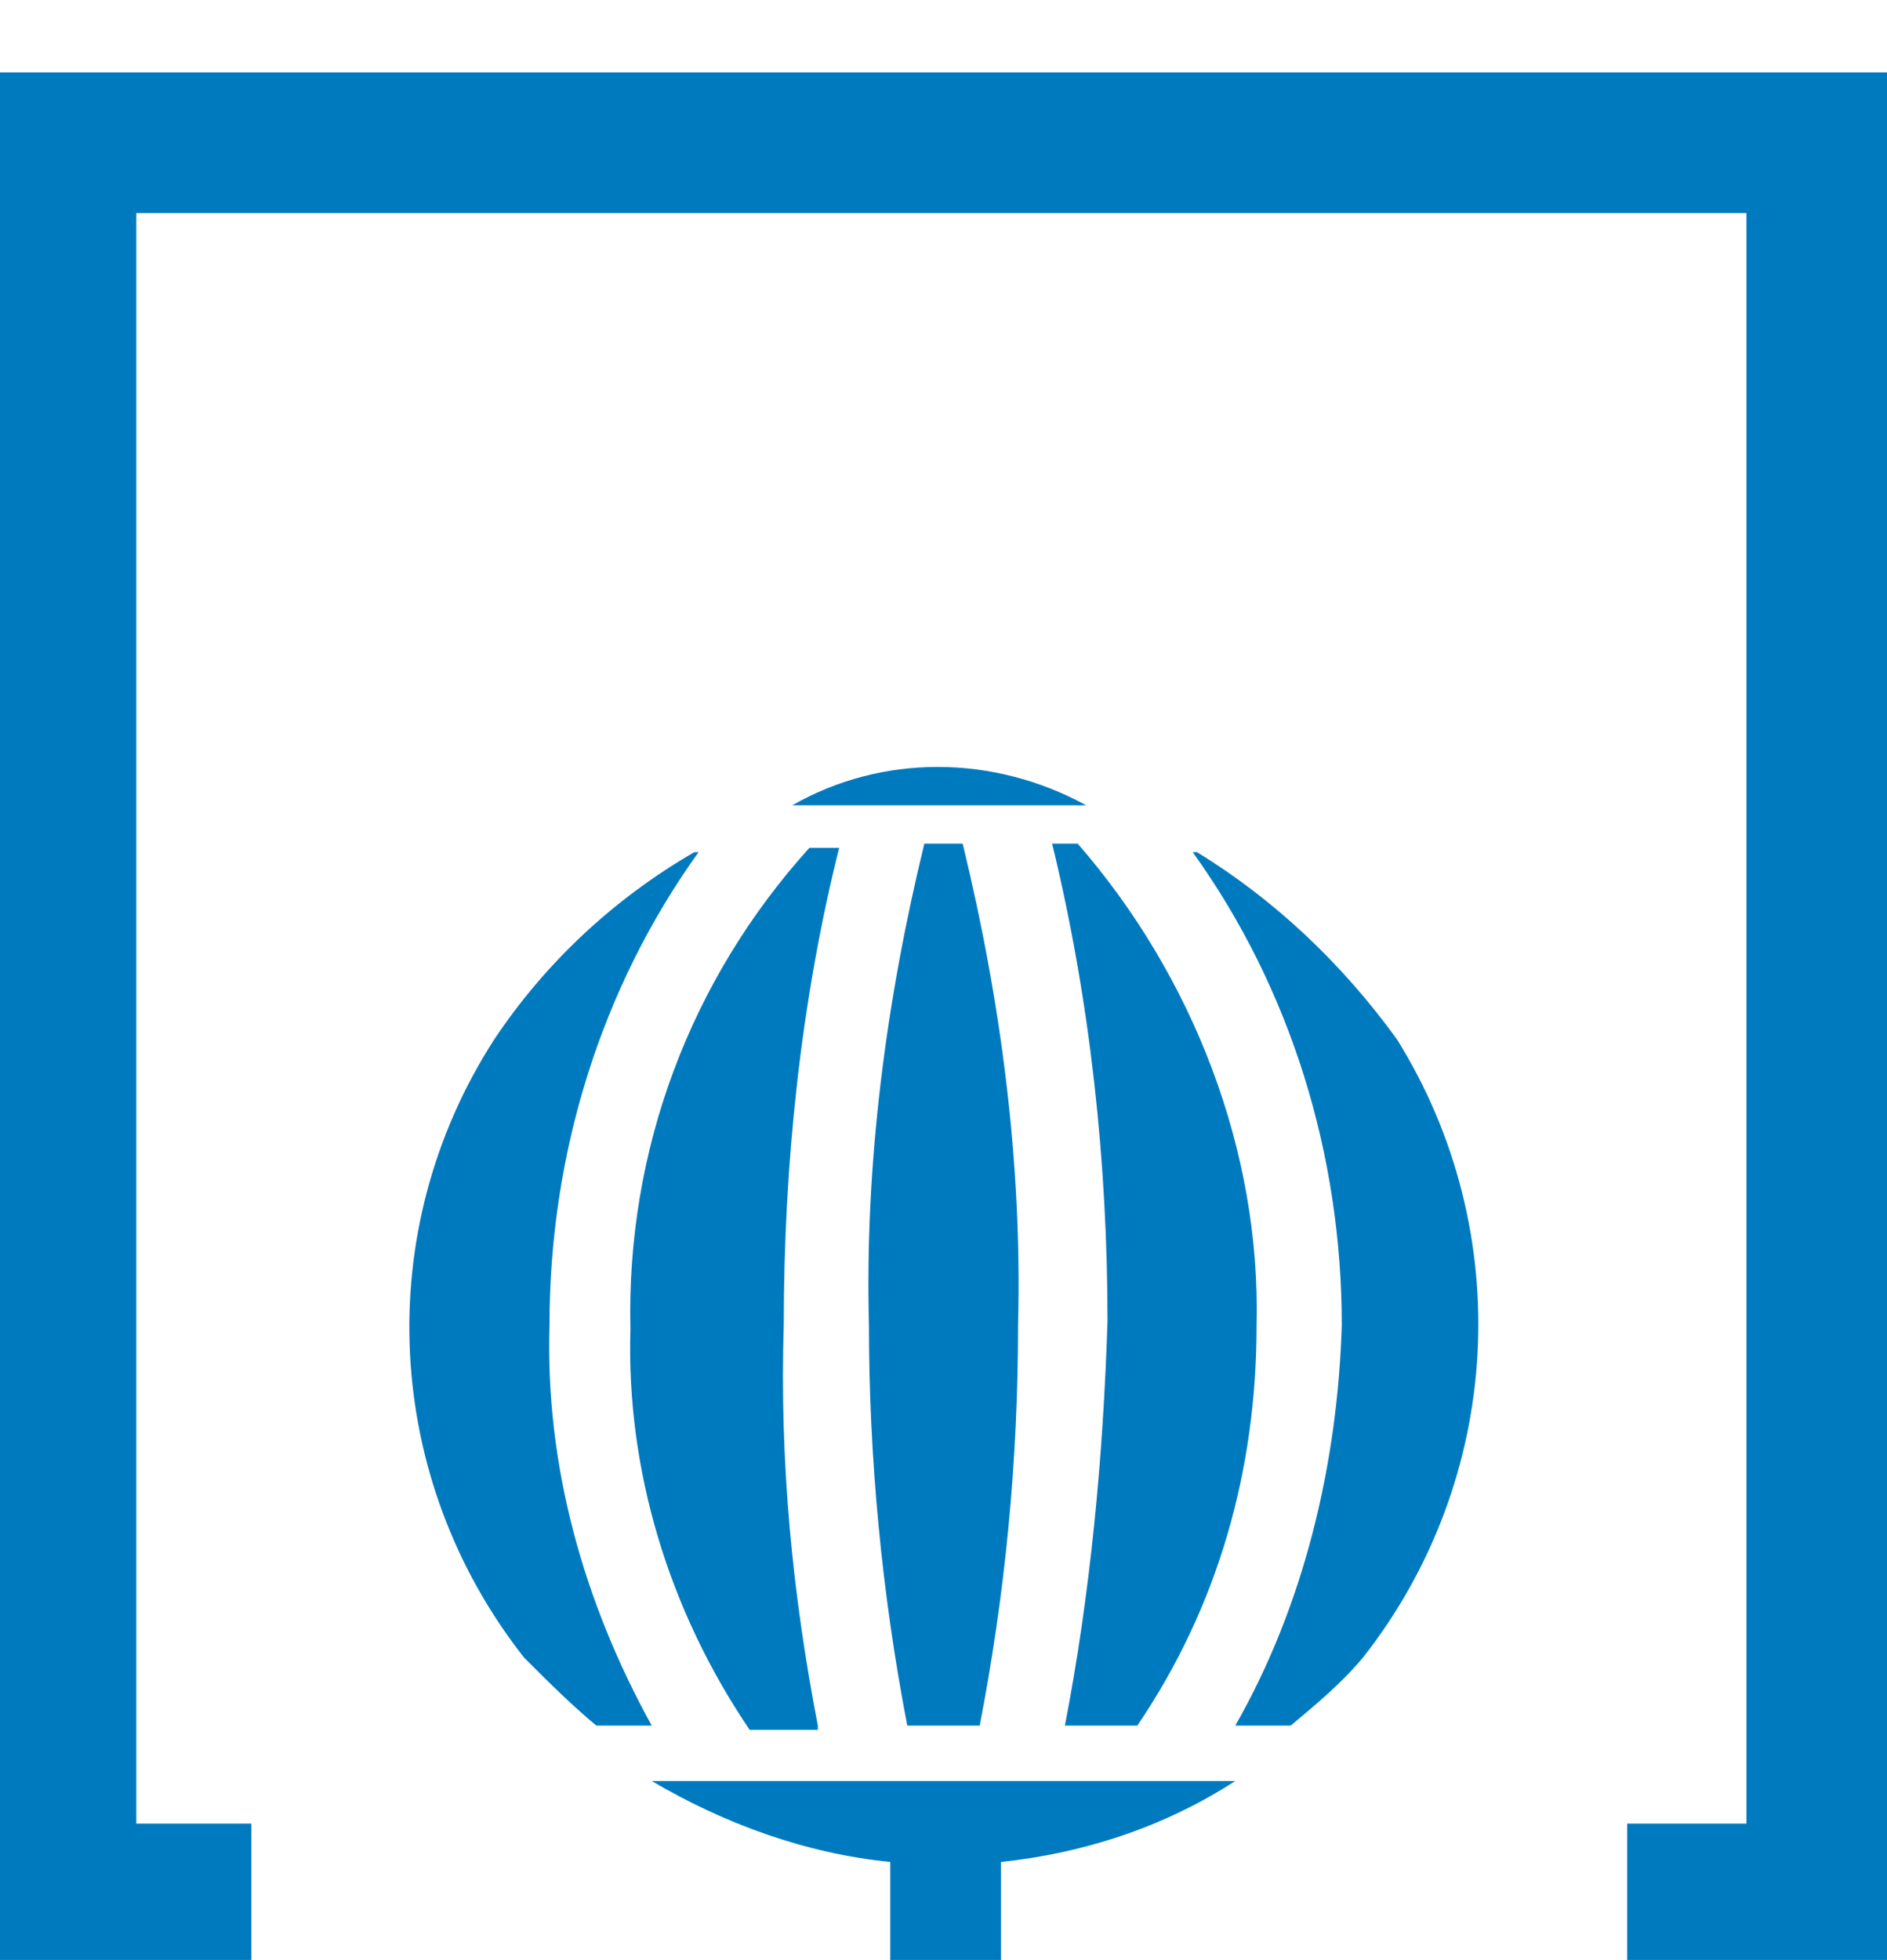
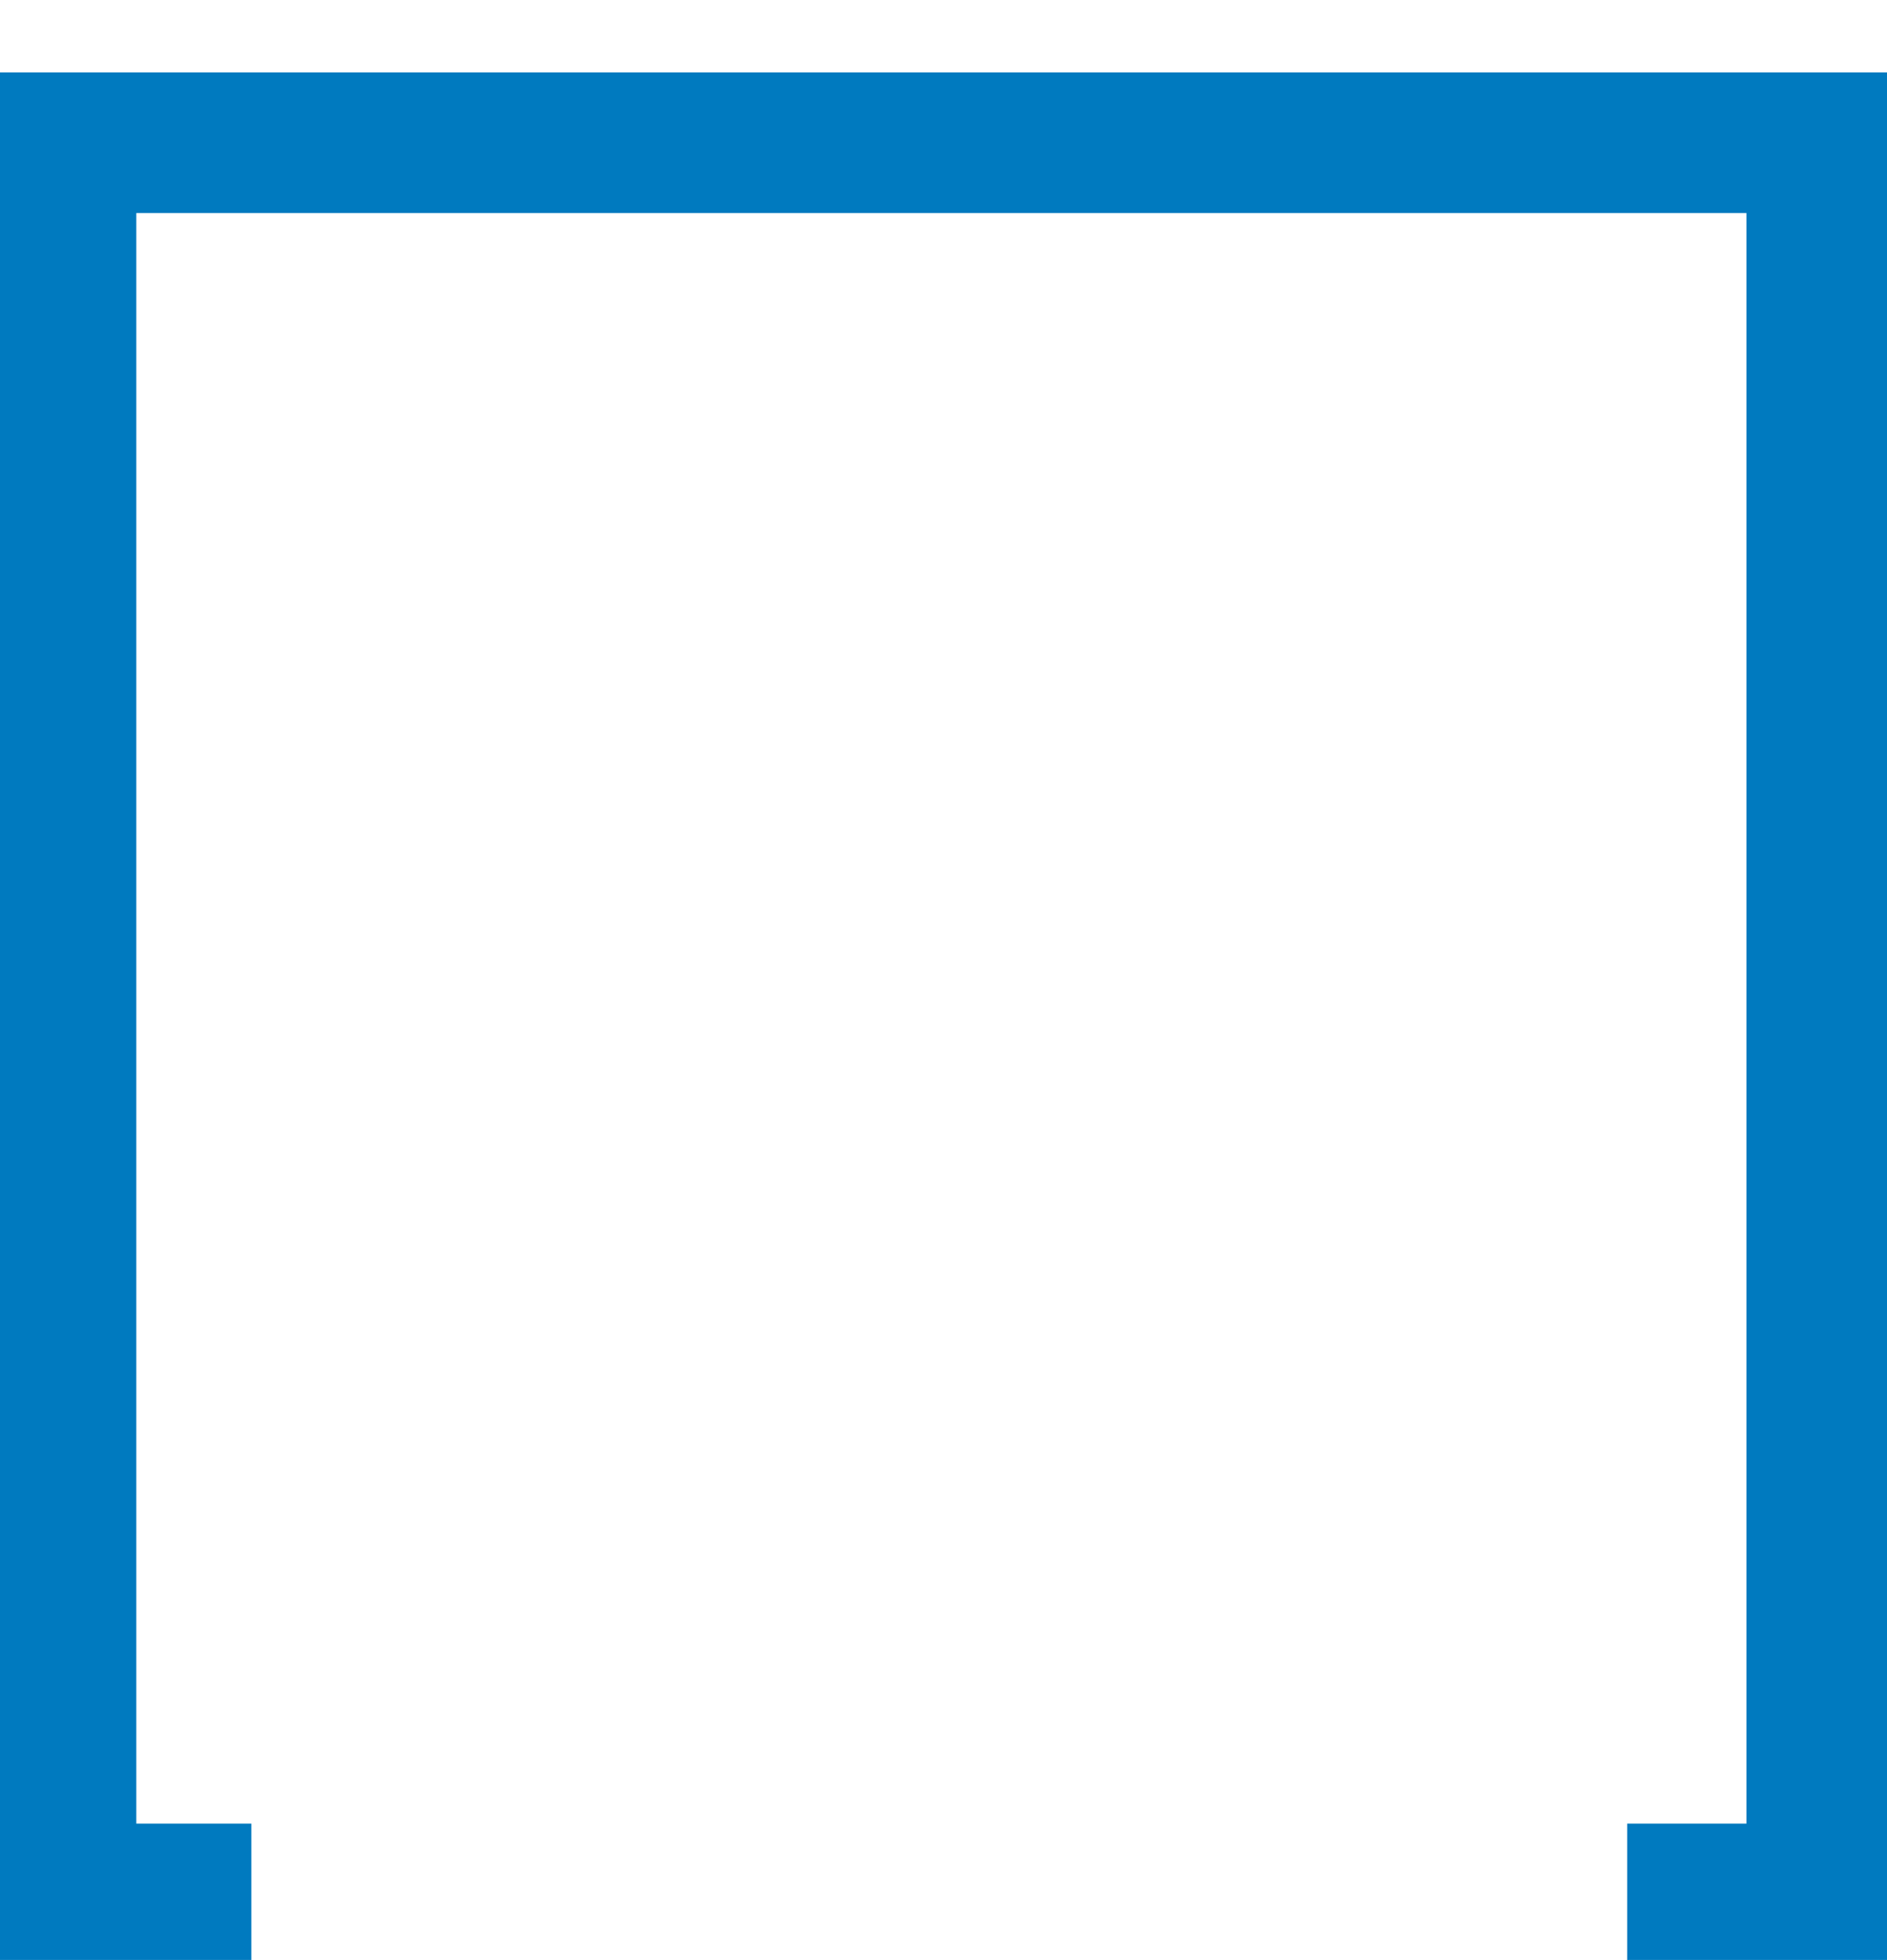
<svg xmlns="http://www.w3.org/2000/svg" xmlns:xlink="http://www.w3.org/1999/xlink" version="1.1" id="Capa_1" x="0px" y="0px" viewBox="0 0 44.3 46" style="enable-background:new 0 0 44.3 46;" xml:space="preserve">
  <style type="text/css">
	.st0{fill:#007ABF;}
	.st1{clip-path:url(#SVGID_2_);}
</style>
  <title>LoteriaNacionalAJ_topaz</title>
  <polygon class="st0" points="44.3,46 38.2,46 38.2,42.8 41,42.8 41,5 3.2,5 3.2,42.8 5.9,42.8 5.9,46 0,46 0,1.7 44.3,1.7 " />
  <g>
    <defs>
-       <rect id="SVGID_1_" x="-13.4" y="-12.5" width="71.2" height="71.7" />
-     </defs>
+       </defs>
    <clipPath id="SVGID_2_">
      <use xlink:href="#SVGID_1_" style="overflow:visible;" />
    </clipPath>
    <g class="st1">
      <path class="st0" d="M19.2,40.5c-0.6-3.1-0.9-6.2-0.8-9.4c0-3.8,0.4-7.6,1.3-11.2H19c-2.8,3.1-4.3,7.1-4.2,11.3    c-0.1,3.3,0.9,6.6,2.8,9.4H19.2z" />
-       <path class="st0" d="M14,40.5h1.3c-1.6-2.9-2.5-6.1-2.4-9.4c0-4,1.2-7.9,3.5-11.1c0,0-0.1,0-0.1,0c-1.9,1.1-3.5,2.6-4.7,4.4    C8.7,28.9,9,34.7,12.3,38.9C12.9,39.5,13.4,40,14,40.5" />
      <path class="st0" d="M25,40.5h1.7c1.9-2.8,2.8-6,2.8-9.4c0.1-4.1-1.5-8.2-4.2-11.3h-0.6c0.9,3.7,1.3,7.5,1.3,11.2    C25.9,34.2,25.6,37.4,25,40.5" />
      <path class="st0" d="M23,40.5c0.6-3.1,0.9-6.2,0.9-9.4c0.1-3.8-0.4-7.6-1.3-11.3h-0.9c-0.9,3.7-1.4,7.5-1.3,11.3    c0,3.1,0.3,6.3,0.9,9.4H23z" />
      <path class="st0" d="M29,40.5h1.3c0.6-0.5,1.2-1,1.7-1.6c3.3-4.2,3.6-10,0.8-14.5c-1.3-1.8-2.9-3.3-4.7-4.4h-0.1    c2.3,3.2,3.5,7.1,3.5,11.1C31.4,34.4,30.6,37.7,29,40.5" />
-       <path class="st0" d="M25.5,18.9c-2.2-1.2-4.8-1.2-6.9,0H25.5z" />
-       <path class="st0" d="M29,41.8H15.3c1.7,1,3.6,1.7,5.6,1.9V46h2.6v-2.3C25.4,43.5,27.3,42.9,29,41.8" />
+       <path class="st0" d="M25.5,18.9c-2.2-1.2-4.8-1.2-6.9,0H25.5" />
    </g>
  </g>
</svg>